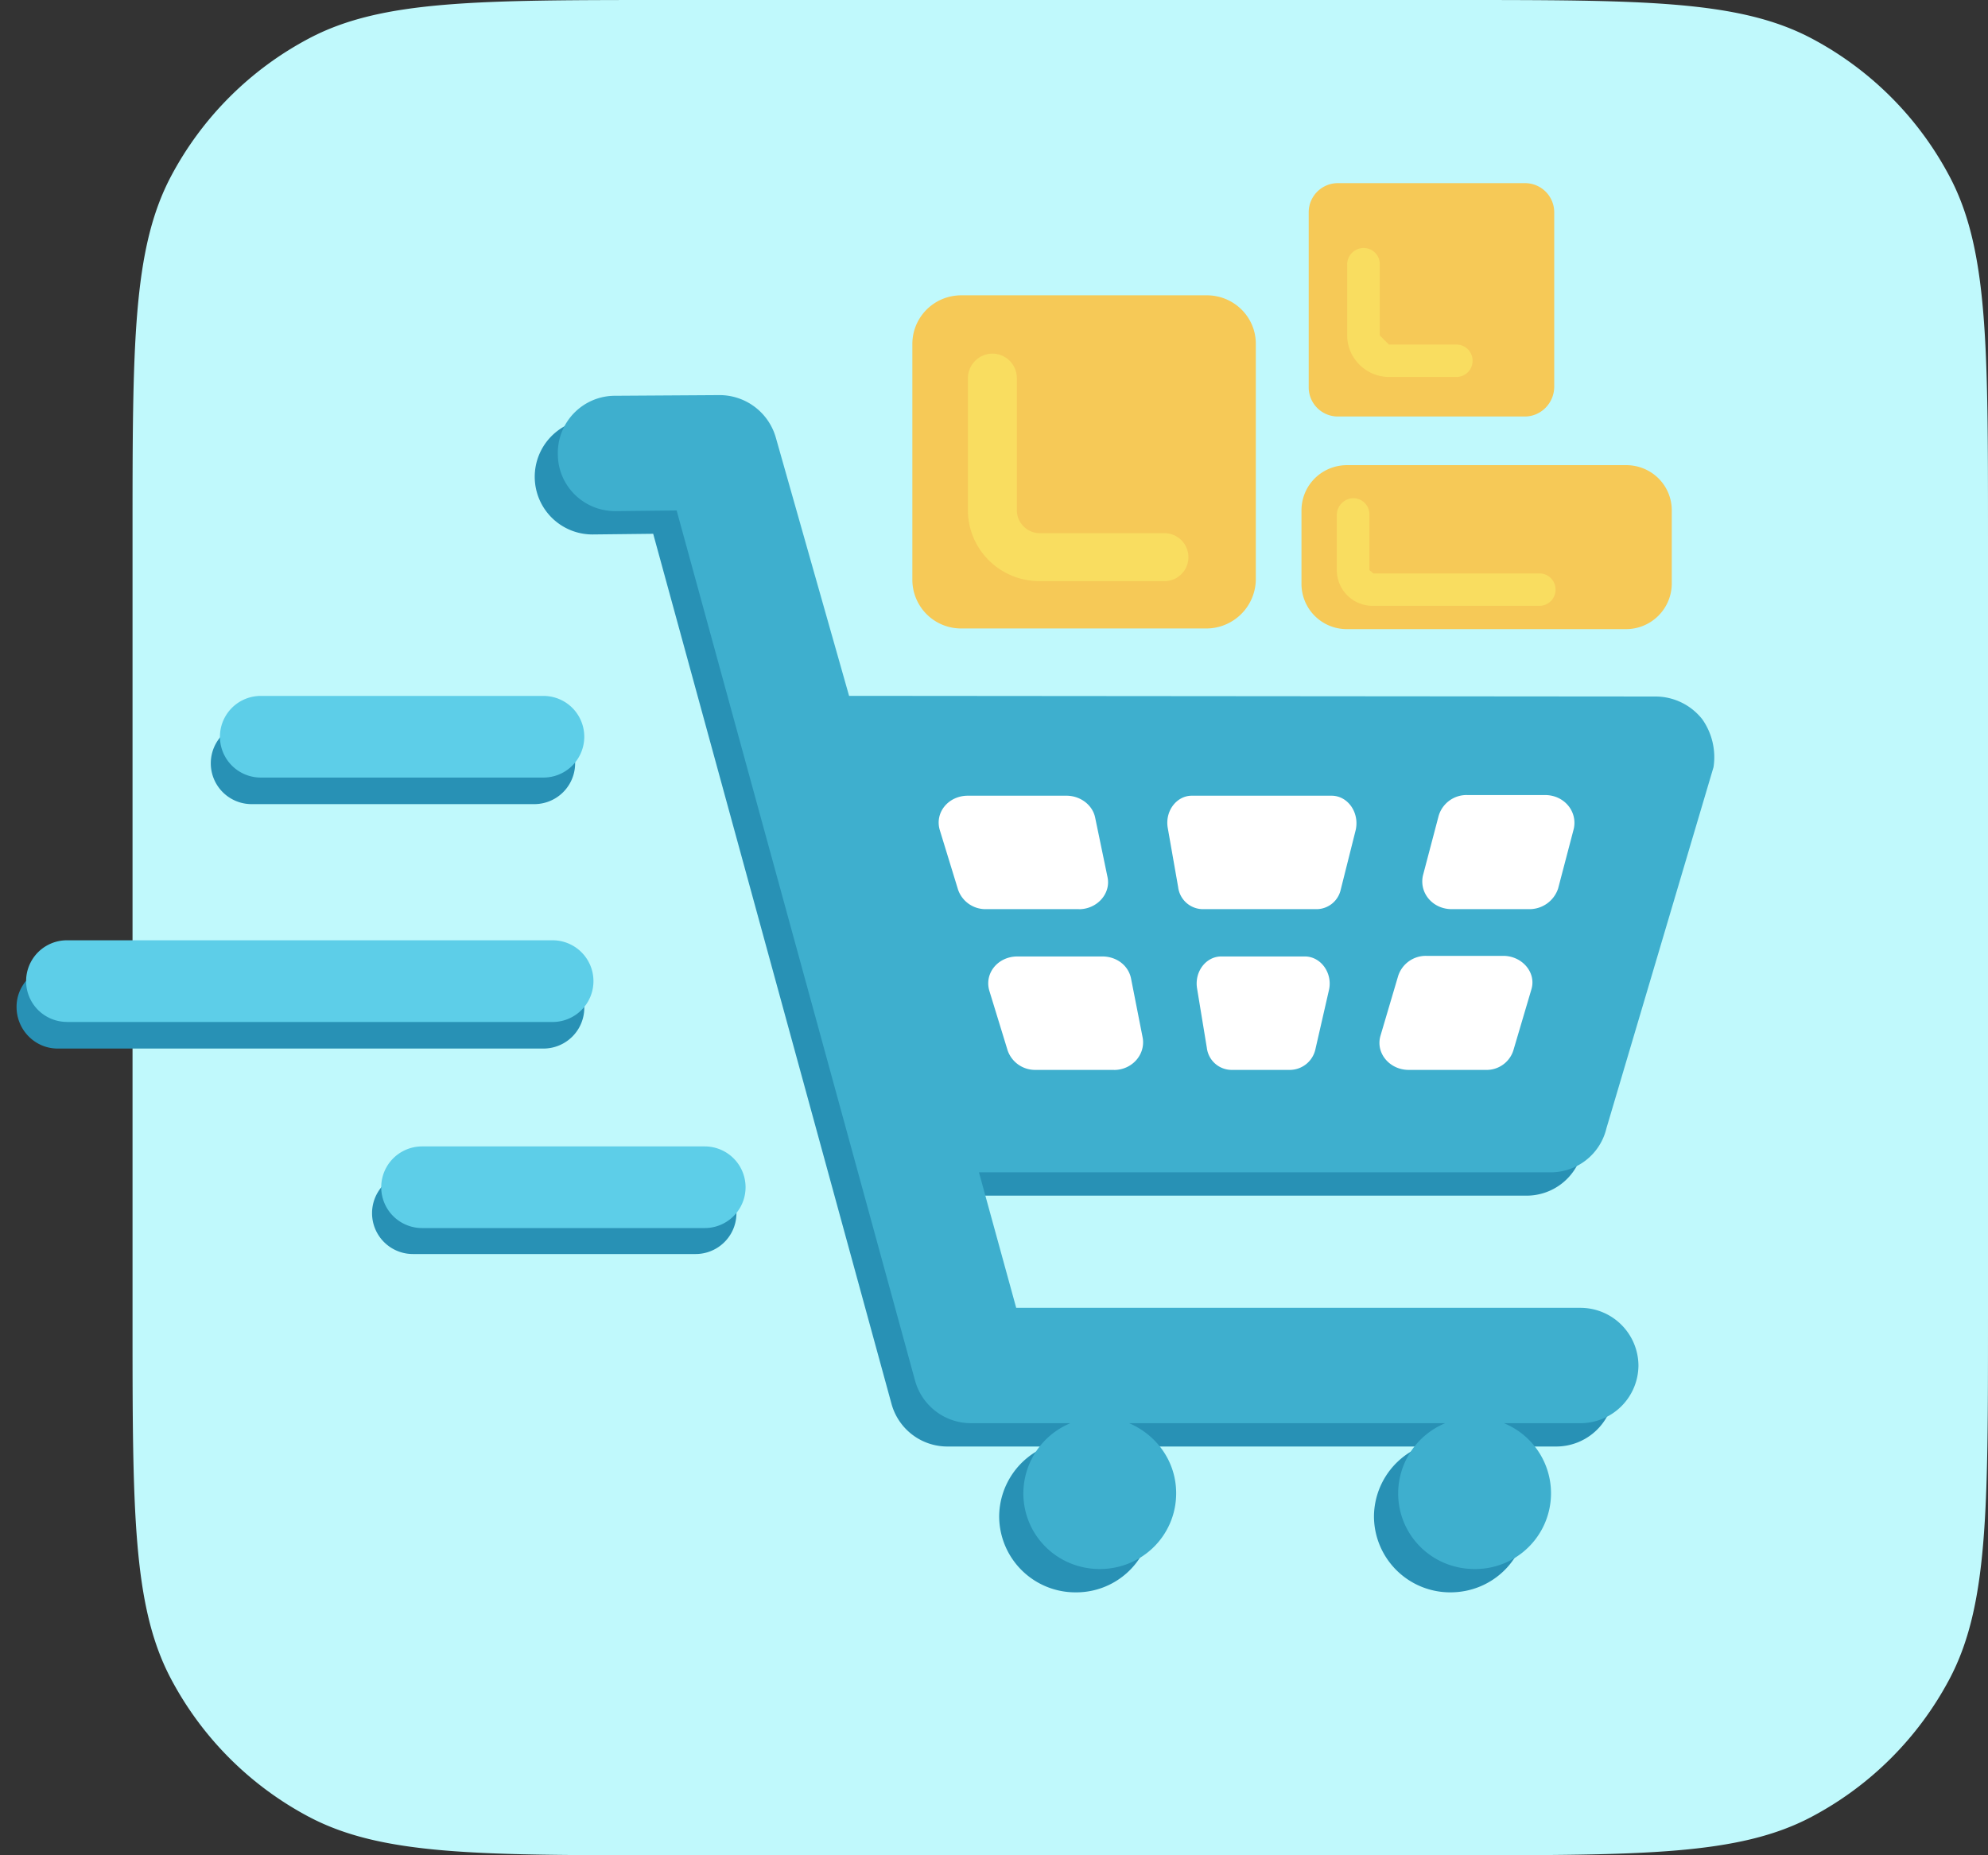
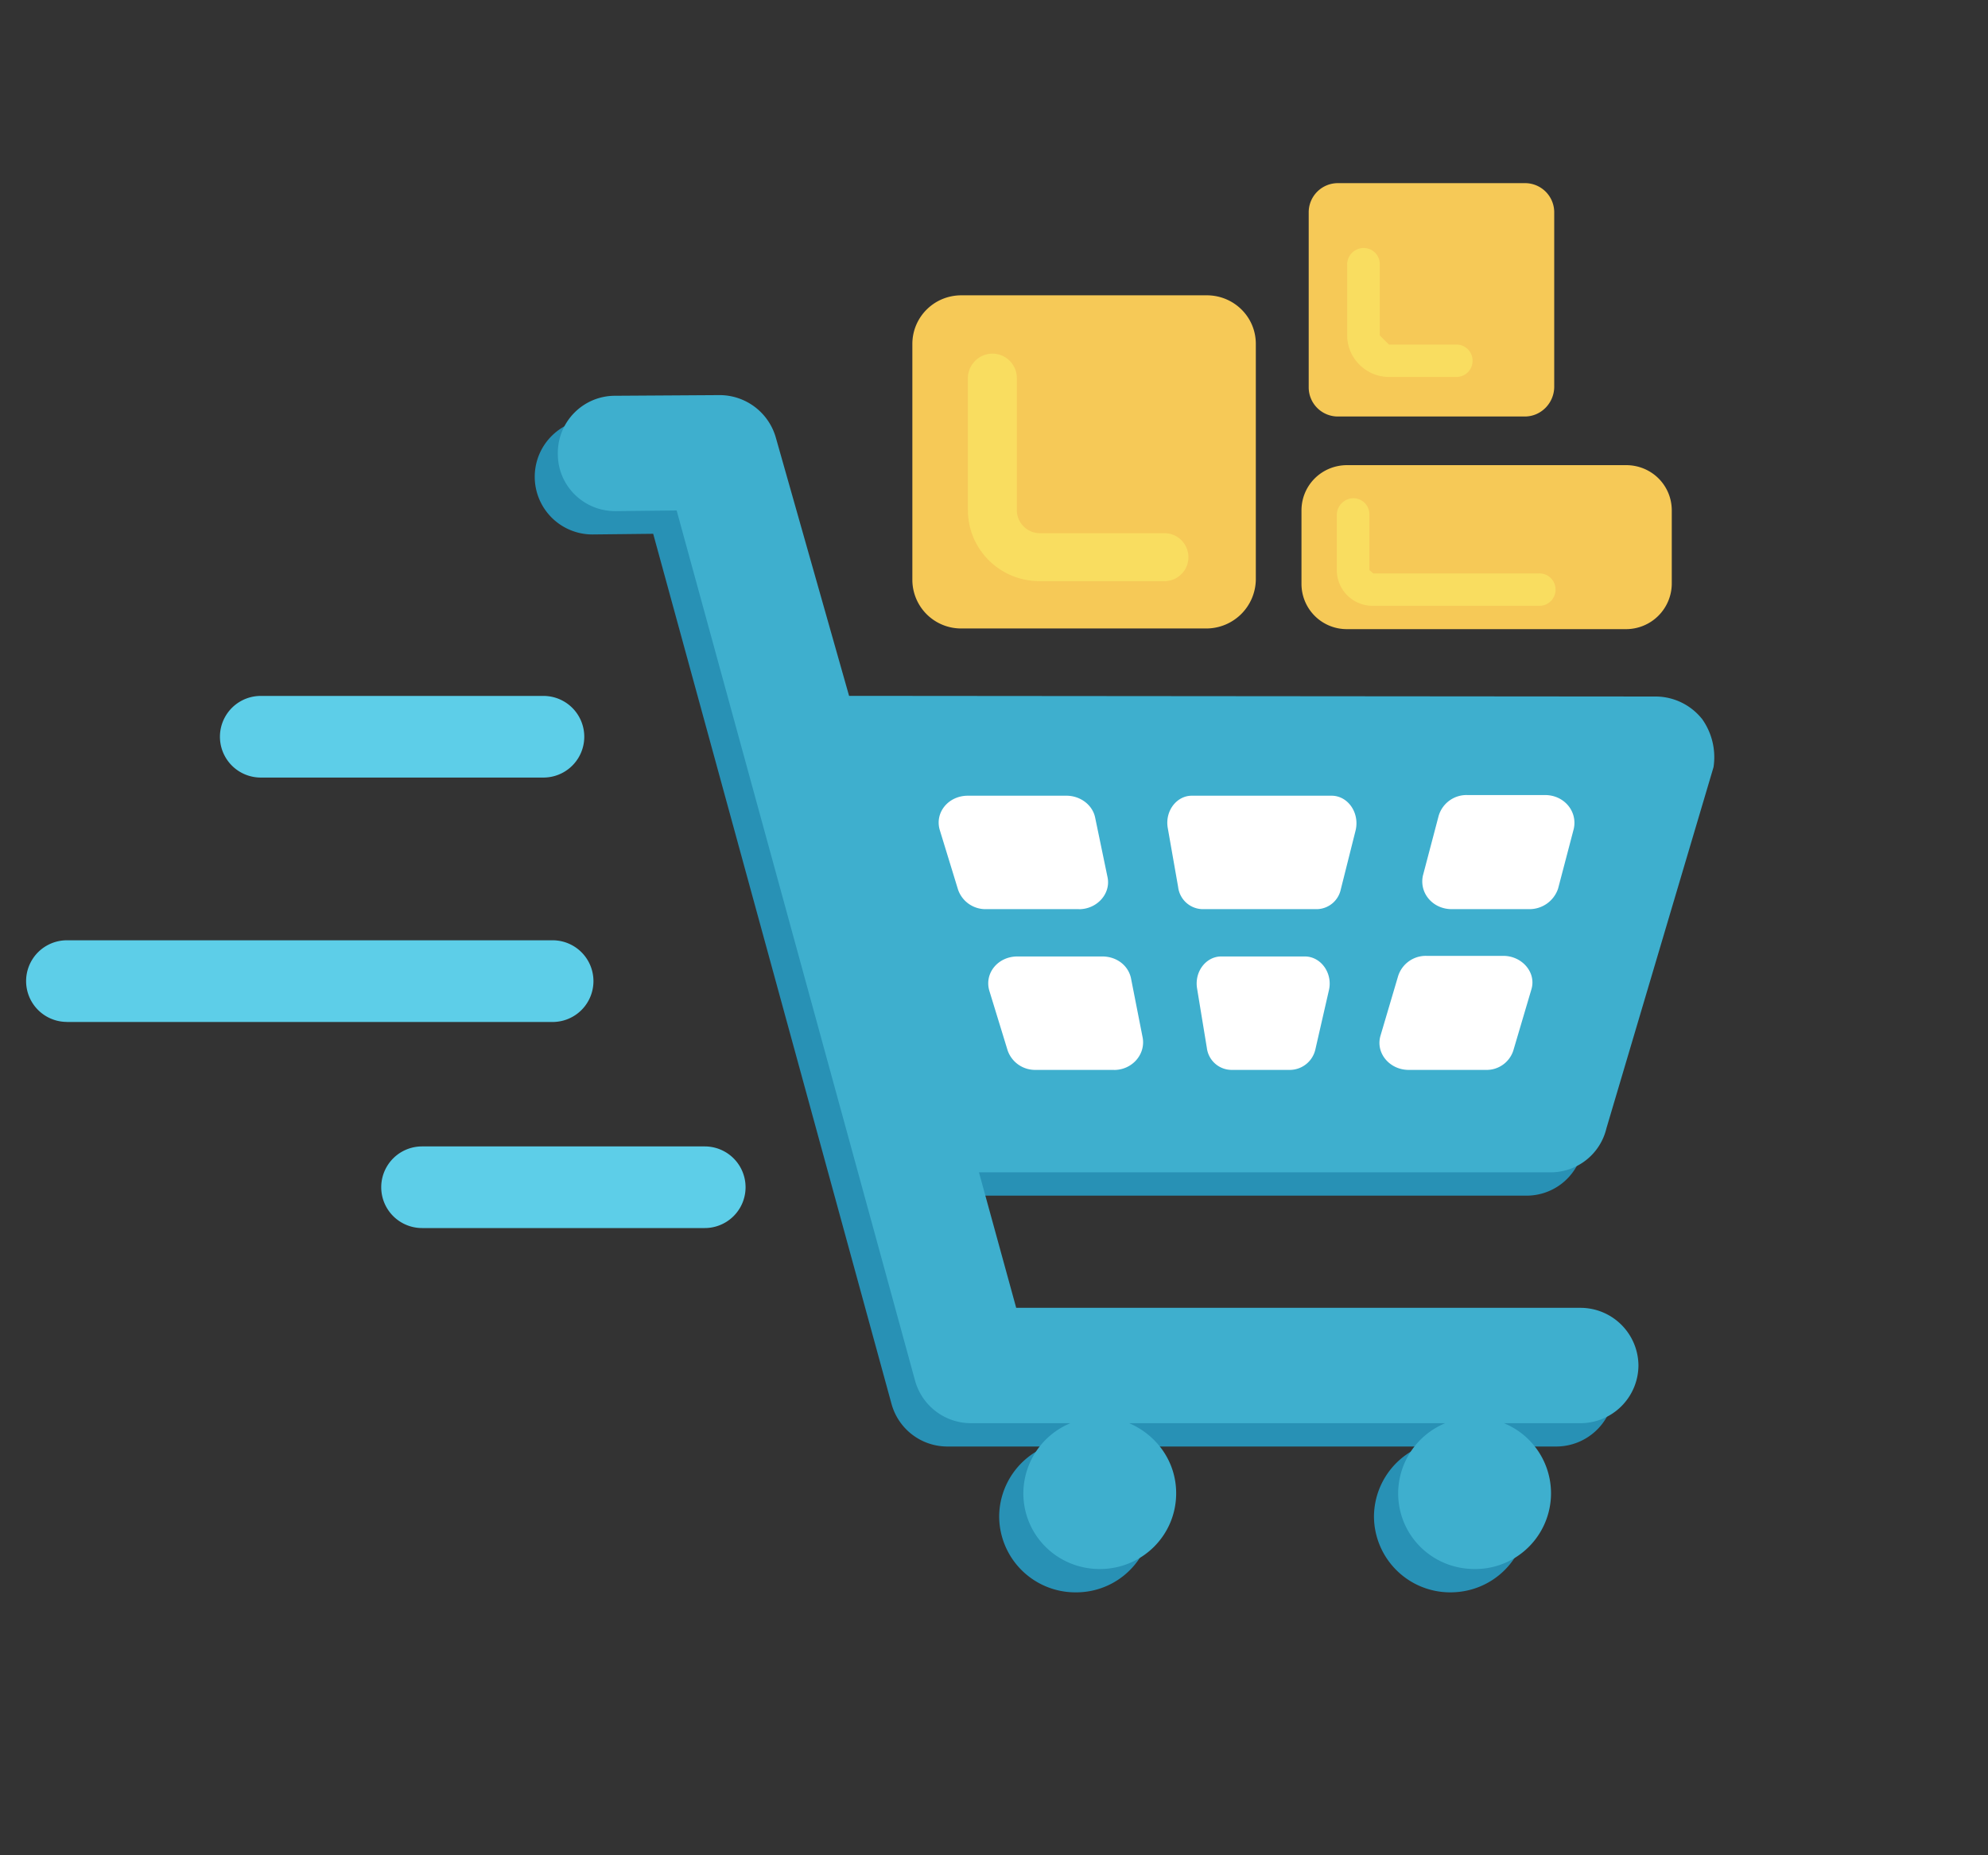
<svg xmlns="http://www.w3.org/2000/svg" width="30" height="28" fill="none">
  <rect width="100%" height="100%" fill="#333333" stroke="none" />
-   <path d="M2 8.1c0-2.895 0-4.342.581-5.44A5 5 0 014.661.581C5.757 0 7.204 0 10.1 0h11.8c2.895 0 4.342 0 5.44.581a5 5 0 012.079 2.08C30 3.757 30 5.204 30 8.1v11.8c0 2.895 0 4.342-.581 5.44a5 5 0 01-2.08 2.079C26.243 28 24.796 28 21.9 28H10.1c-2.895 0-4.342 0-5.44-.581a5 5 0 01-2.079-2.08C2 24.243 2 22.796 2 19.9V8.1z" fill="#C0F9FC" />
  <path d="M25.326 11.197a.9.9 0 00-.69-.332l-12.178-.01-1.104-3.894a.883.883 0 00-.847-.646l-1.577.01a.87.87 0 10.02 1.741l.907-.01 3.596 13.13a.874.874 0 00.847.645h1.488a1.15 1.15 0 00-.71 1.057 1.15 1.15 0 001.154 1.144 1.143 1.143 0 00.442-2.201h4.77a1.15 1.15 0 00-.71 1.057 1.15 1.15 0 001.153 1.144c.64 0 1.153-.508 1.153-1.144 0-.48-.296-.88-.71-1.057h1.153a.876.876 0 00.877-.87.876.876 0 00-.877-.871H14.97l-.561-2.045h8.621a.864.864 0 00.848-.665l1.615-5.45a.858.858 0 00-.167-.733z" fill="#2891B5" />
  <path d="M25.68 10.845a.9.9 0 00-.69-.333l-12.177-.01-1.104-3.893a.883.883 0 00-.847-.646l-1.577.01a.863.863 0 00-.867.88c0 .48.394.871.887.861l.906-.01 3.597 13.13a.875.875 0 00.847.645h1.498a1.15 1.15 0 00-.71 1.057c0 .636.513 1.144 1.153 1.144s1.153-.508 1.153-1.144c0-.48-.296-.88-.71-1.057h4.77a1.15 1.15 0 00-.71 1.057c0 .636.512 1.144 1.153 1.144a1.143 1.143 0 00.443-2.201h1.153a.876.876 0 00.877-.87.876.876 0 00-.877-.871h-8.513l-.562-2.045h8.622a.864.864 0 00.847-.665l1.616-5.45a.994.994 0 00-.177-.733z" fill="#3EAFCE" />
  <path d="M18.212 9.485h-3.705a.735.735 0 01-.739-.734v-3.56c0-.402.325-.734.74-.734h3.704c.404 0 .739.322.739.733v3.561a.748.748 0 01-.739.734zm6.326.01H20.33a.683.683 0 01-.69-.685V7.705c0-.382.306-.685.69-.685h4.208c.384 0 .69.303.69.685V8.81a.69.69 0 01-.69.685zM23.01 6.286h-2.818a.44.44 0 01-.443-.44V3.204a.44.44 0 01.443-.44h2.818a.44.44 0 01.444.44v2.632c0 .245-.197.45-.444.45z" fill="#F6C957" />
  <path d="M16.28 13.721h-1.398a.438.438 0 01-.424-.293l-.276-.9c-.079-.264.128-.519.424-.519h1.488c.206 0 .394.137.433.333l.187.9c.05.244-.157.48-.433.48zm.533 2.426H15.63a.438.438 0 01-.424-.293l-.276-.9c-.079-.264.128-.519.424-.519h1.28c.217 0 .395.137.434.333l.177.9c.04.254-.167.48-.433.48zm3.064-2.426h-1.734a.378.378 0 01-.364-.332l-.158-.9c-.04-.255.138-.48.364-.48h2.109c.246 0 .424.255.364.519l-.226.9a.376.376 0 01-.355.293zm-.404 2.426h-.896a.378.378 0 01-.365-.332l-.148-.9c-.04-.255.138-.48.365-.48h1.261c.246 0 .424.255.364.51l-.206.9a.397.397 0 01-.375.302zm3.607-2.426h-1.173c-.286 0-.493-.244-.434-.508l.237-.9a.438.438 0 01.433-.314h1.173c.286 0 .492.245.433.51l-.236.9a.455.455 0 01-.434.312zm-.66 2.426h-1.163c-.286 0-.503-.254-.424-.518l.266-.9a.438.438 0 01.424-.303h1.162c.286 0 .503.254.424.508l-.266.9a.423.423 0 01-.424.313z" fill="#fff" />
-   <path d="M3.797 12.136h4.266a.616.616 0 100-1.232H3.797a.616.616 0 100 1.232zM.87 15.825h7.331a.616.616 0 100-1.233H.871a.602.602 0 00-.621.606c0 .343.276.627.62.627zm5.36 3.101h4.267a.616.616 0 100-1.233H6.231a.616.616 0 100 1.233z" fill="#2891B5" />
  <path d="M3.935 11.735h4.266a.616.616 0 100-1.232H3.935a.616.616 0 100 1.232zm-2.926 3.689h7.33a.616.616 0 100-1.233H1.01a.616.616 0 100 1.232zm5.36 3.11h4.266a.616.616 0 100-1.232H6.369a.616.616 0 100 1.232z" fill="#5DCEE8" />
  <path d="M14.606 5.709v1.986c0 .597.483 1.076 1.084 1.076h1.882a.362.362 0 100-.724H15.69a.348.348 0 01-.345-.342V5.709a.37.37 0 00-.365-.372.373.373 0 00-.374.372zm5.724-1.722v1.076c0 .343.286.626.63.626h1.016a.243.243 0 00.246-.244.243.243 0 00-.246-.245H20.96l-.138-.137V3.987a.243.243 0 00-.246-.244.25.25 0 00-.247.244zm-.157 3.776v.842a.54.54 0 00.552.538h2.502a.243.243 0 00.247-.245.243.243 0 00-.247-.244h-2.503l-.059-.05v-.84a.243.243 0 00-.246-.245.256.256 0 00-.246.244z" fill="#F9DD60" />
</svg>